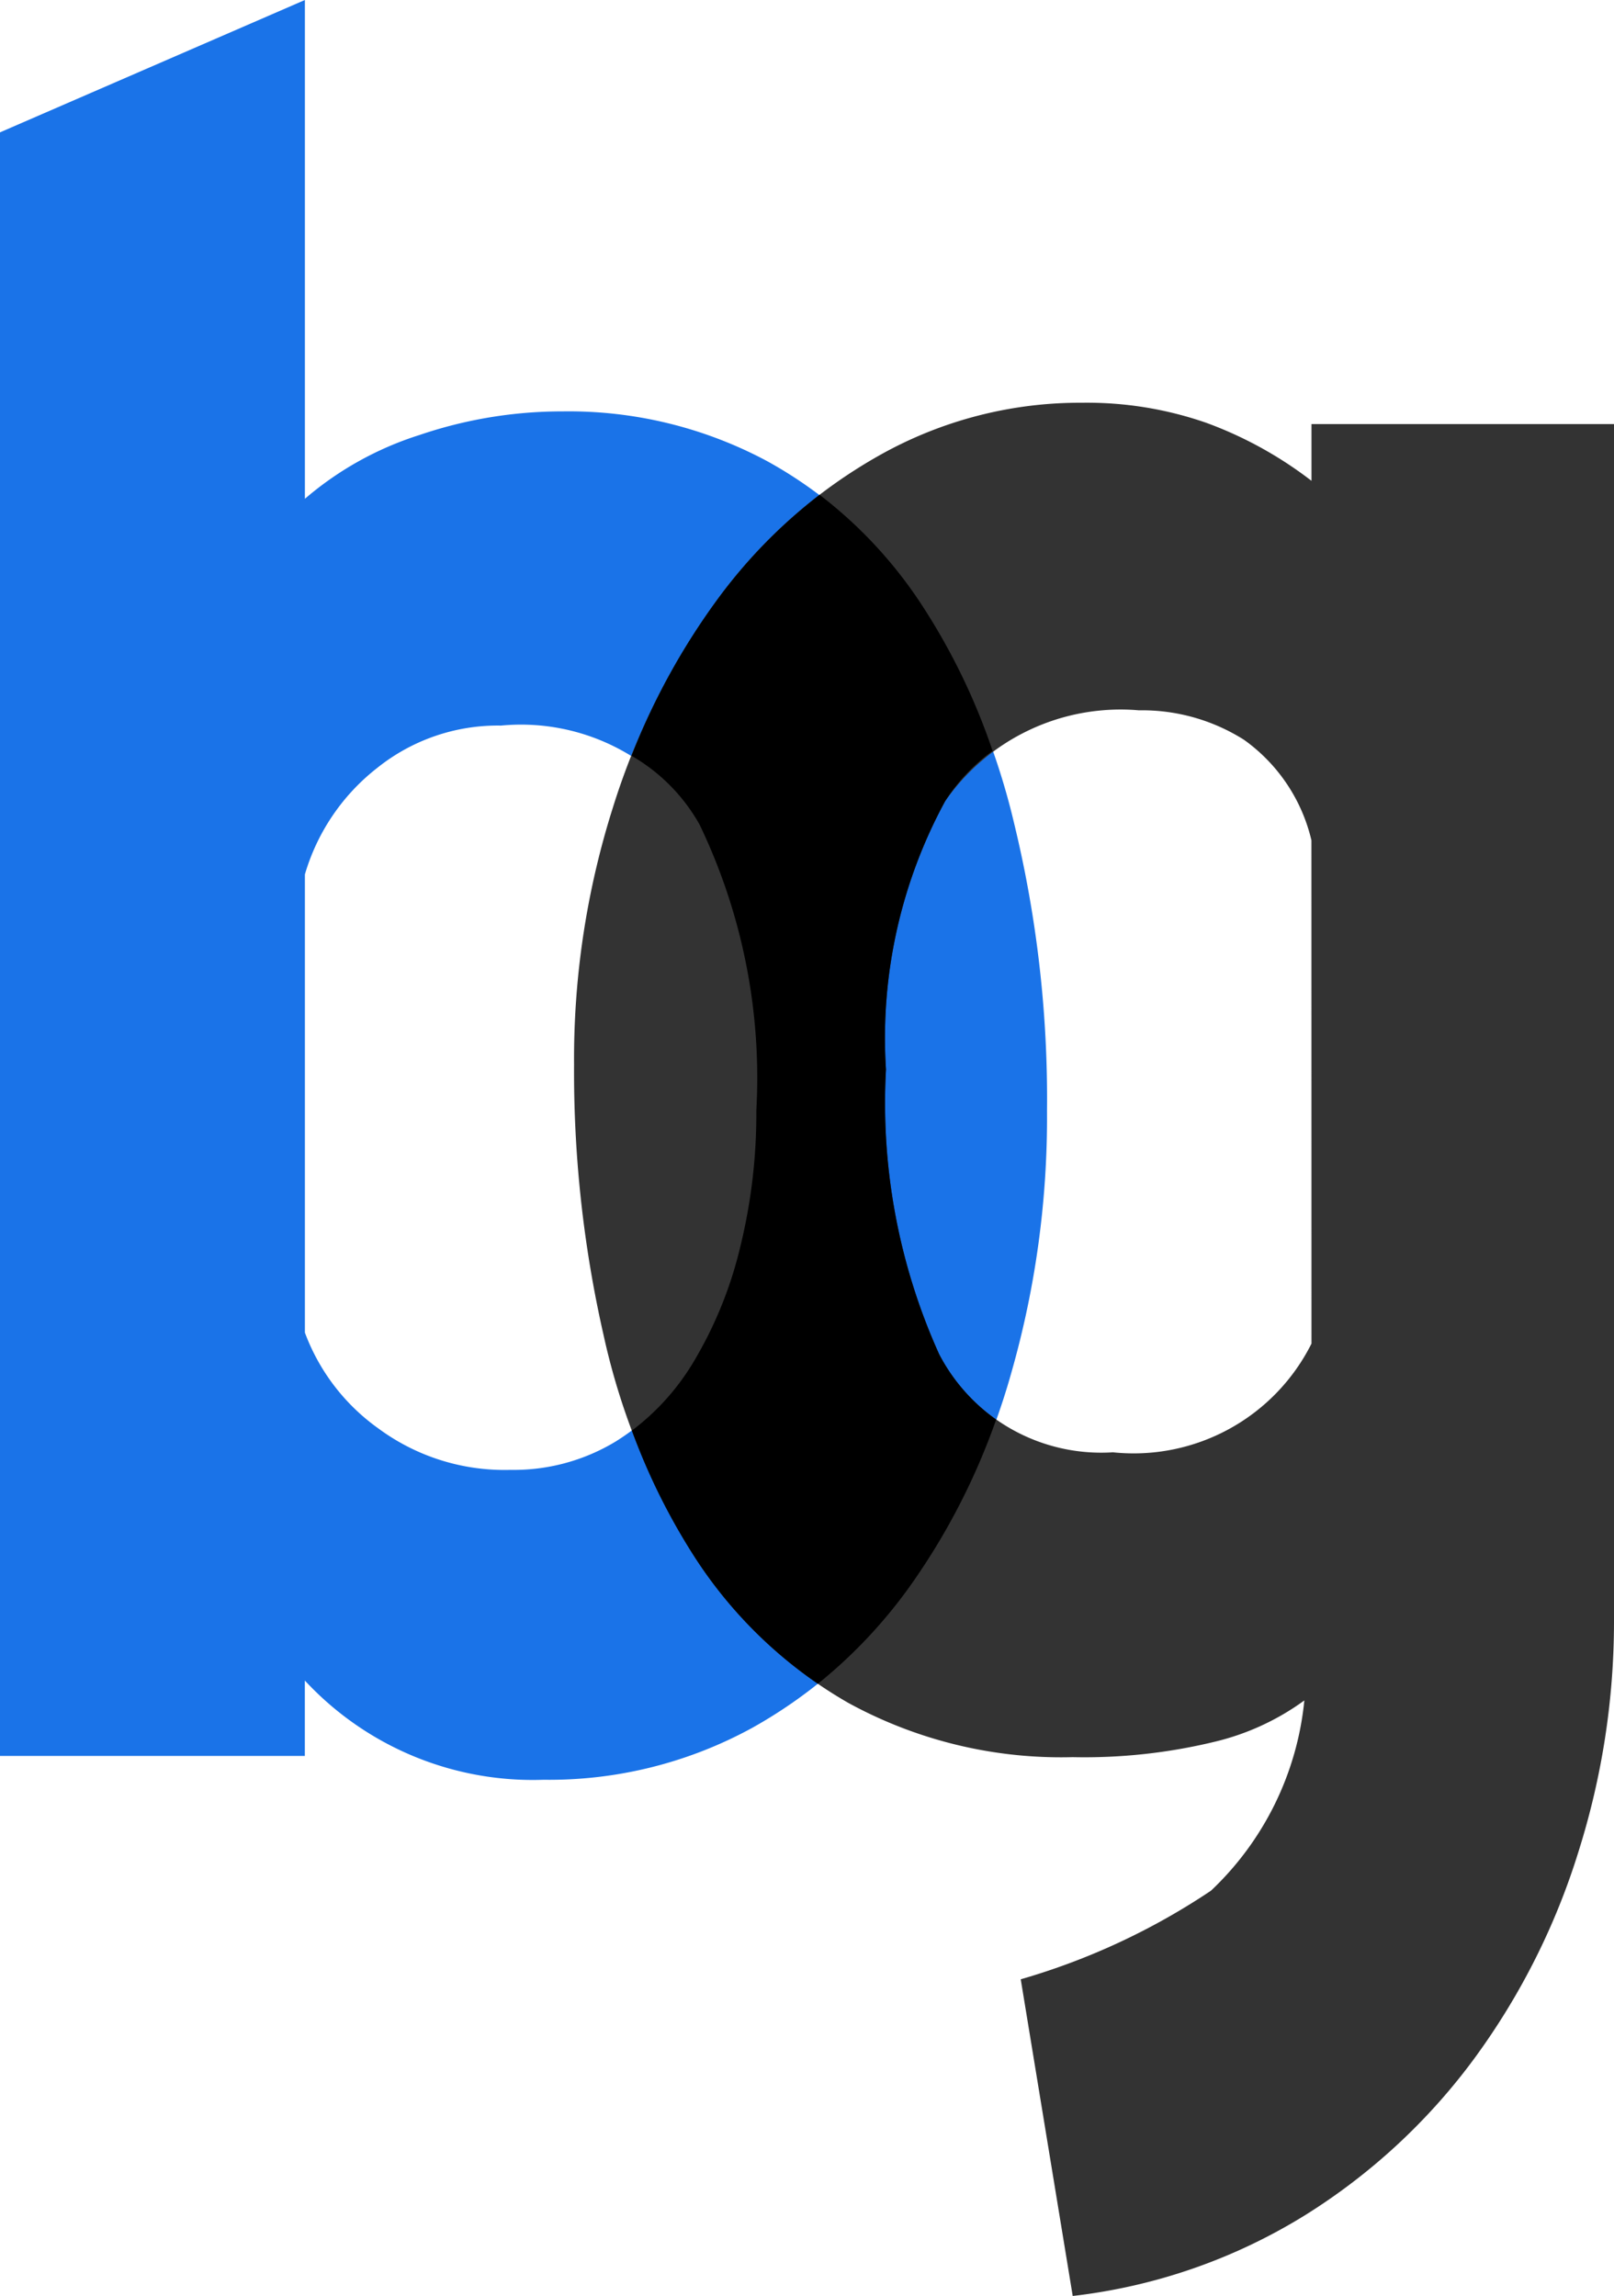
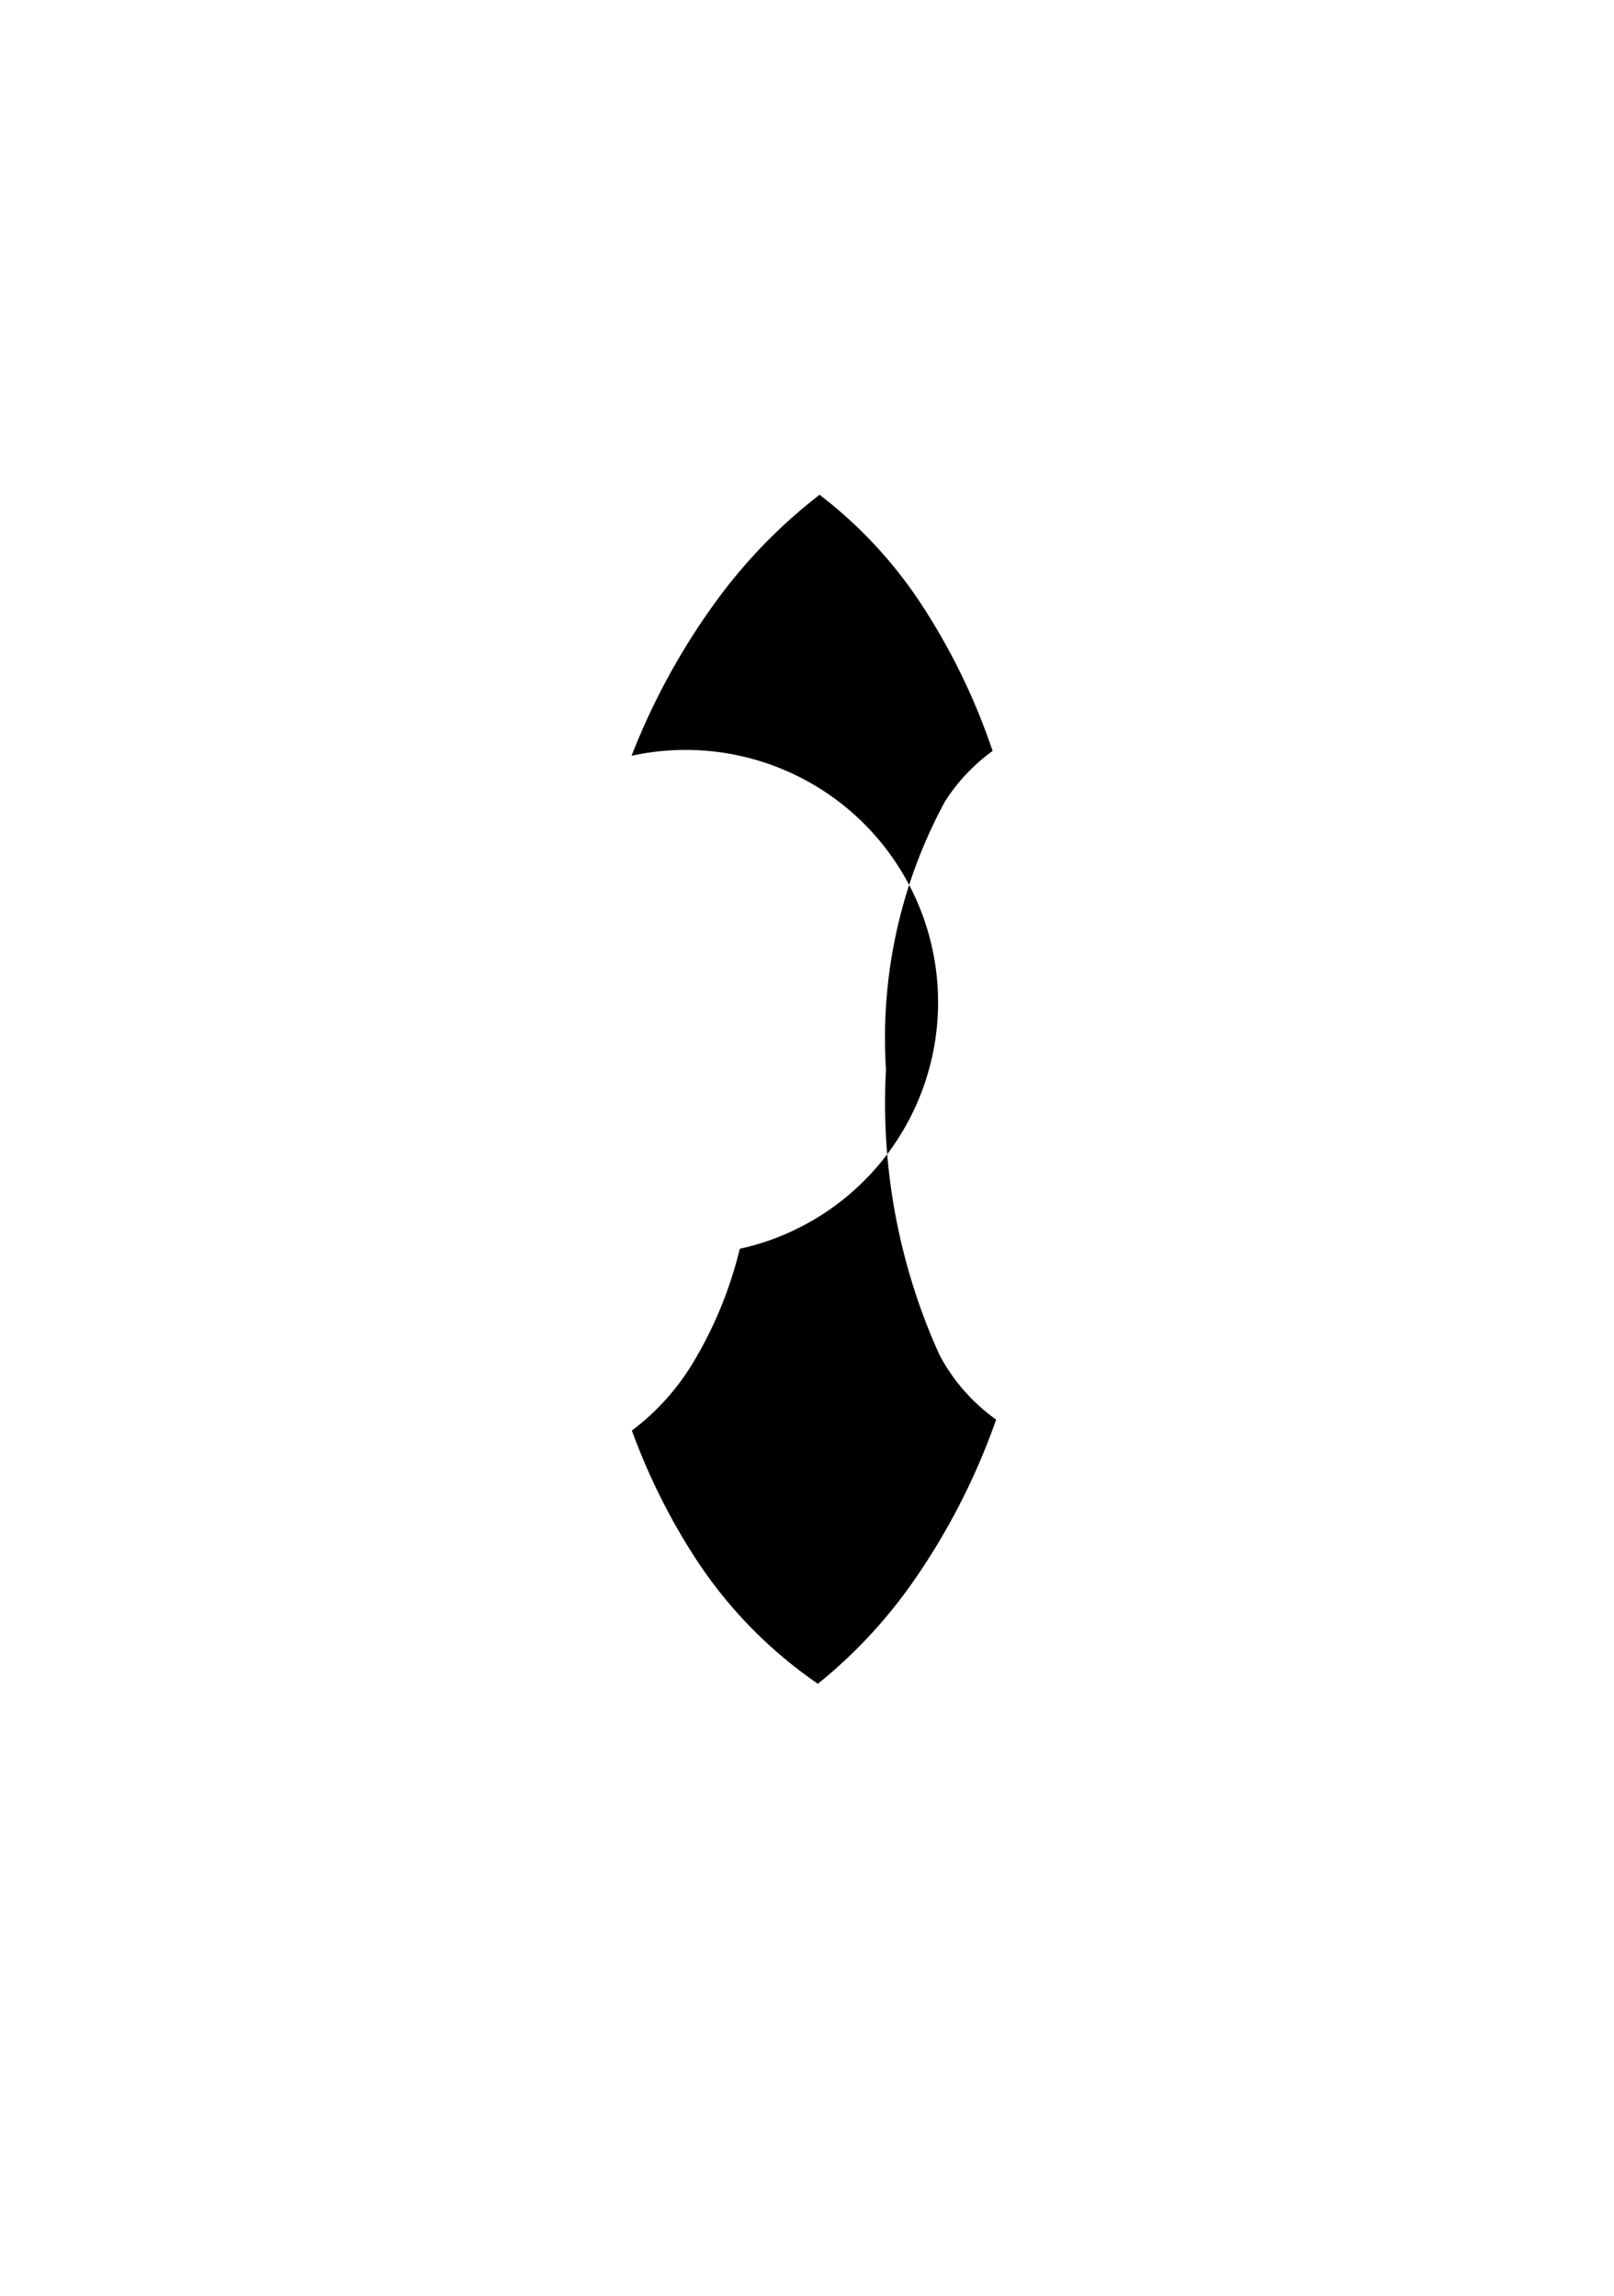
<svg xmlns="http://www.w3.org/2000/svg" width="27.823" height="39.586" viewBox="0 0 27.823 39.586">
  <g id="Group_10" data-name="Group 10" transform="translate(-1644.4 -113.495)">
-     <path id="Path_17" data-name="Path 17" d="M12.838-39.5a3.323,3.323,0,0,0-2.139.733,3.617,3.617,0,0,0-1.243,1.833v7.9a3.544,3.544,0,0,0,1.263,1.65A3.658,3.658,0,0,0,13-26.667a3.389,3.389,0,0,0,1.813-.489A4.047,4.047,0,0,0,16.138-28.5a7.019,7.019,0,0,0,.815-1.976,9.633,9.633,0,0,0,.285-2.384,10.081,10.081,0,0,0-.978-4.93A3.607,3.607,0,0,0,12.838-39.5ZM4.2-49.728,9.456-52.01v8.6a5.635,5.635,0,0,1,1.976-1.1,7.628,7.628,0,0,1,2.465-.407,7.238,7.238,0,0,1,3.524.856,7.459,7.459,0,0,1,2.628,2.424,12.082,12.082,0,0,1,1.63,3.81,20.152,20.152,0,0,1,.57,4.971,16.032,16.032,0,0,1-.611,4.5,12.048,12.048,0,0,1-1.732,3.667,8.285,8.285,0,0,1-2.73,2.465,7.283,7.283,0,0,1-3.606.9,5.36,5.36,0,0,1-4.115-1.711v1.3H4.2Z" transform="translate(1640.2 165.505)" fill="#1a73e8" />
-     <path id="Path_18" data-name="Path 18" d="M54.642-32.222a2.963,2.963,0,0,0-1.161-1.732,3.286,3.286,0,0,0-1.813-.509,3.683,3.683,0,0,0-3.341,1.569,8.553,8.553,0,0,0-1.019,4.624,10.52,10.52,0,0,0,.917,4.91A3.148,3.148,0,0,0,51.22-21.67a3.429,3.429,0,0,0,3.423-1.874ZM49.631-12.584a11.729,11.729,0,0,0,3.28-1.528,5.217,5.217,0,0,0,1.609-3.28,4.322,4.322,0,0,1-1.548.713,9.526,9.526,0,0,1-2.445.265,7.635,7.635,0,0,1-3.871-.937A7.72,7.72,0,0,1,43.988-19.9a11.935,11.935,0,0,1-1.548-3.789,20.466,20.466,0,0,1-.509-4.665,14.343,14.343,0,0,1,.672-4.441,12.3,12.3,0,0,1,1.833-3.626,8.789,8.789,0,0,1,2.771-2.445,7.043,7.043,0,0,1,3.484-.9,6.254,6.254,0,0,1,2.139.346,6.8,6.8,0,0,1,1.813,1v-.978h5.215v20.657a13.18,13.18,0,0,1-.611,3.952,12.052,12.052,0,0,1-1.793,3.565A10.57,10.57,0,0,1,54.52-8.509a9.714,9.714,0,0,1-3.993,1.385Z" transform="translate(1612.365 160.205)" fill="#333" />
-     <path id="Intersection_2" data-name="Intersection 2" d="M1.066,18.281a10.879,10.879,0,0,1-1.06-2.147,4.126,4.126,0,0,0,1.046-1.156A7.017,7.017,0,0,0,1.866,13a9.624,9.624,0,0,0,.285-2.383,10.08,10.08,0,0,0-.978-4.93A3.145,3.145,0,0,0,0,4.5,11.807,11.807,0,0,1,1.514,1.759,9.036,9.036,0,0,1,3.241,0,7.672,7.672,0,0,1,4.963,1.838,11.064,11.064,0,0,1,6.224,4.416a3.224,3.224,0,0,0-.819.868A8.552,8.552,0,0,0,4.386,9.908a10.521,10.521,0,0,0,.917,4.91,3.192,3.192,0,0,0,.982,1.127A11.581,11.581,0,0,1,4.82,18.788,8.53,8.53,0,0,1,3.212,20.5,7.743,7.743,0,0,1,1.066,18.281Z" transform="translate(1655.287 122.026)" stroke="rgba(0,0,0,0)" stroke-miterlimit="10" stroke-width="1" />
+     <path id="Intersection_2" data-name="Intersection 2" d="M1.066,18.281a10.879,10.879,0,0,1-1.06-2.147,4.126,4.126,0,0,0,1.046-1.156A7.017,7.017,0,0,0,1.866,13A3.145,3.145,0,0,0,0,4.5,11.807,11.807,0,0,1,1.514,1.759,9.036,9.036,0,0,1,3.241,0,7.672,7.672,0,0,1,4.963,1.838,11.064,11.064,0,0,1,6.224,4.416a3.224,3.224,0,0,0-.819.868A8.552,8.552,0,0,0,4.386,9.908a10.521,10.521,0,0,0,.917,4.91,3.192,3.192,0,0,0,.982,1.127A11.581,11.581,0,0,1,4.82,18.788,8.53,8.53,0,0,1,3.212,20.5,7.743,7.743,0,0,1,1.066,18.281Z" transform="translate(1655.287 122.026)" stroke="rgba(0,0,0,0)" stroke-miterlimit="10" stroke-width="1" />
  </g>
</svg>